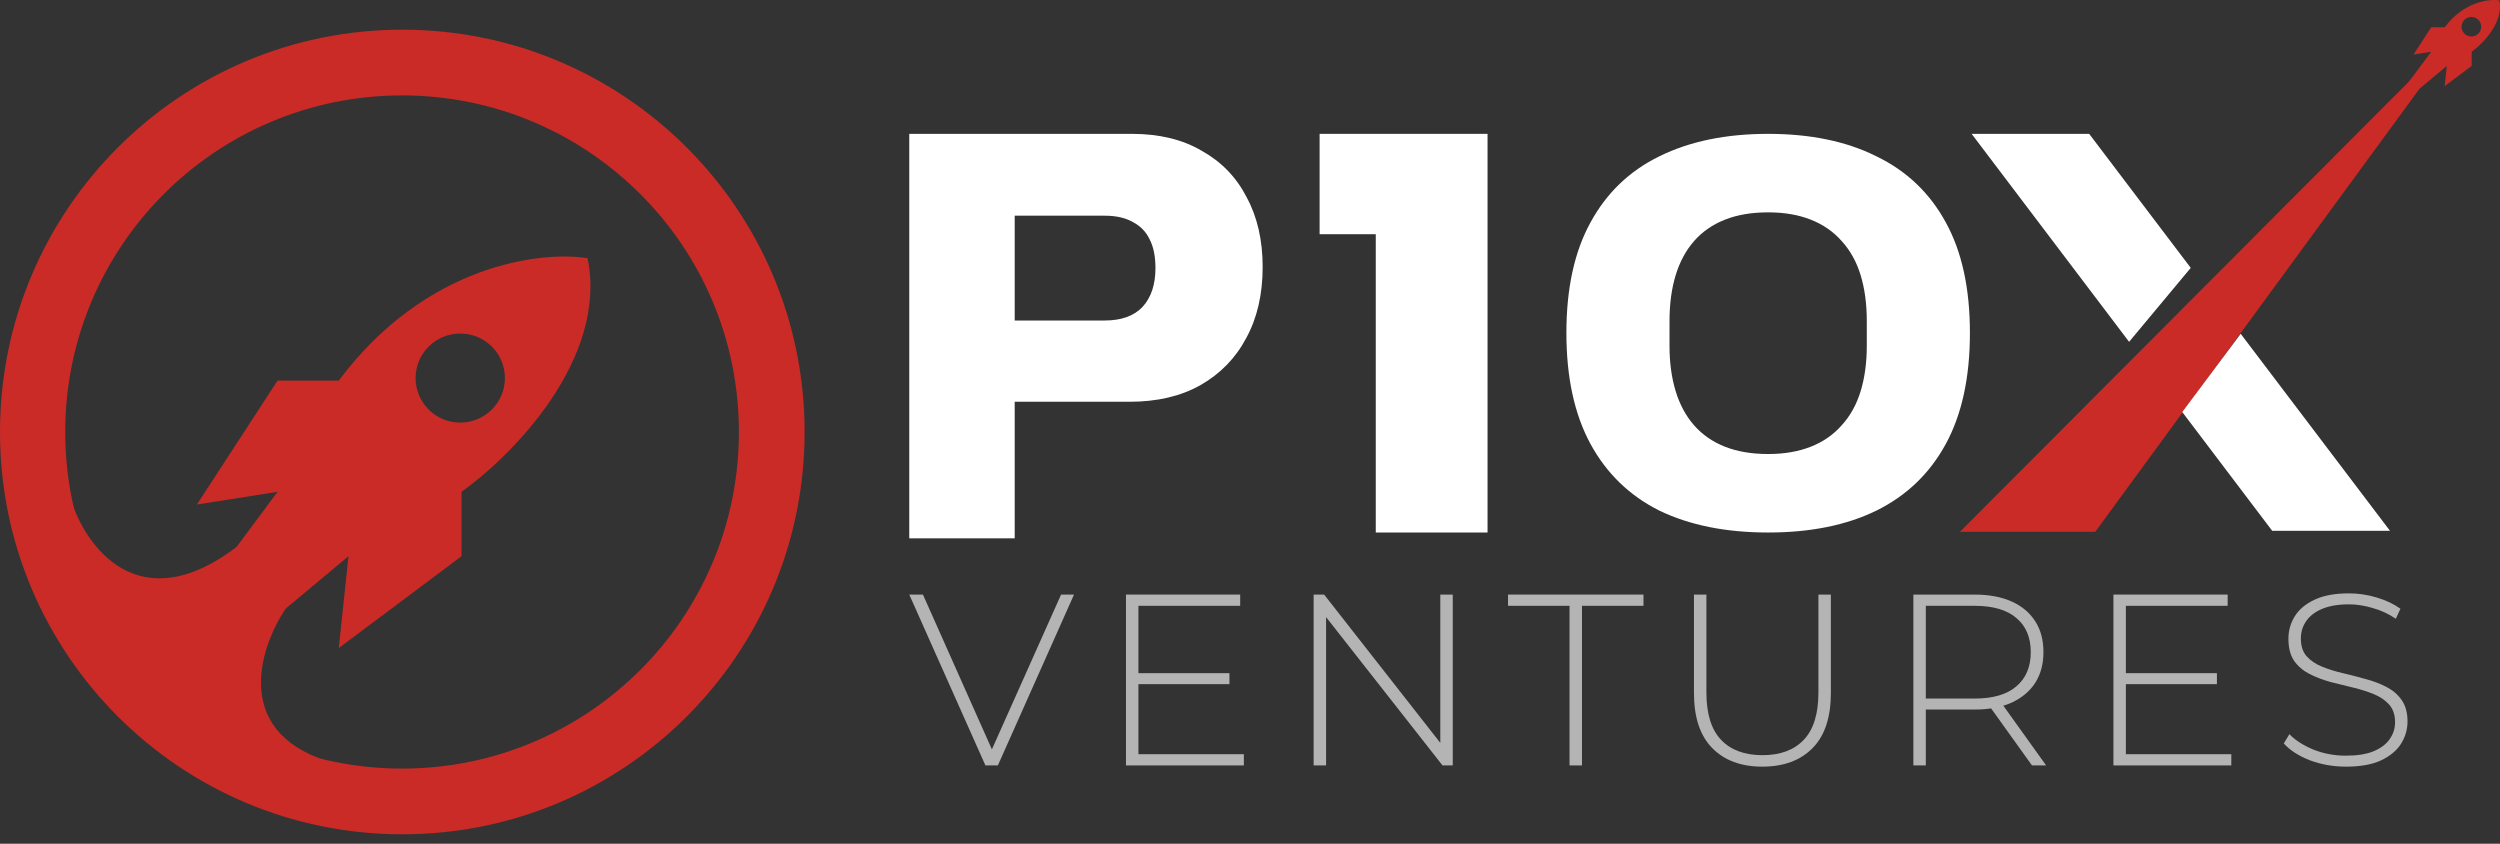
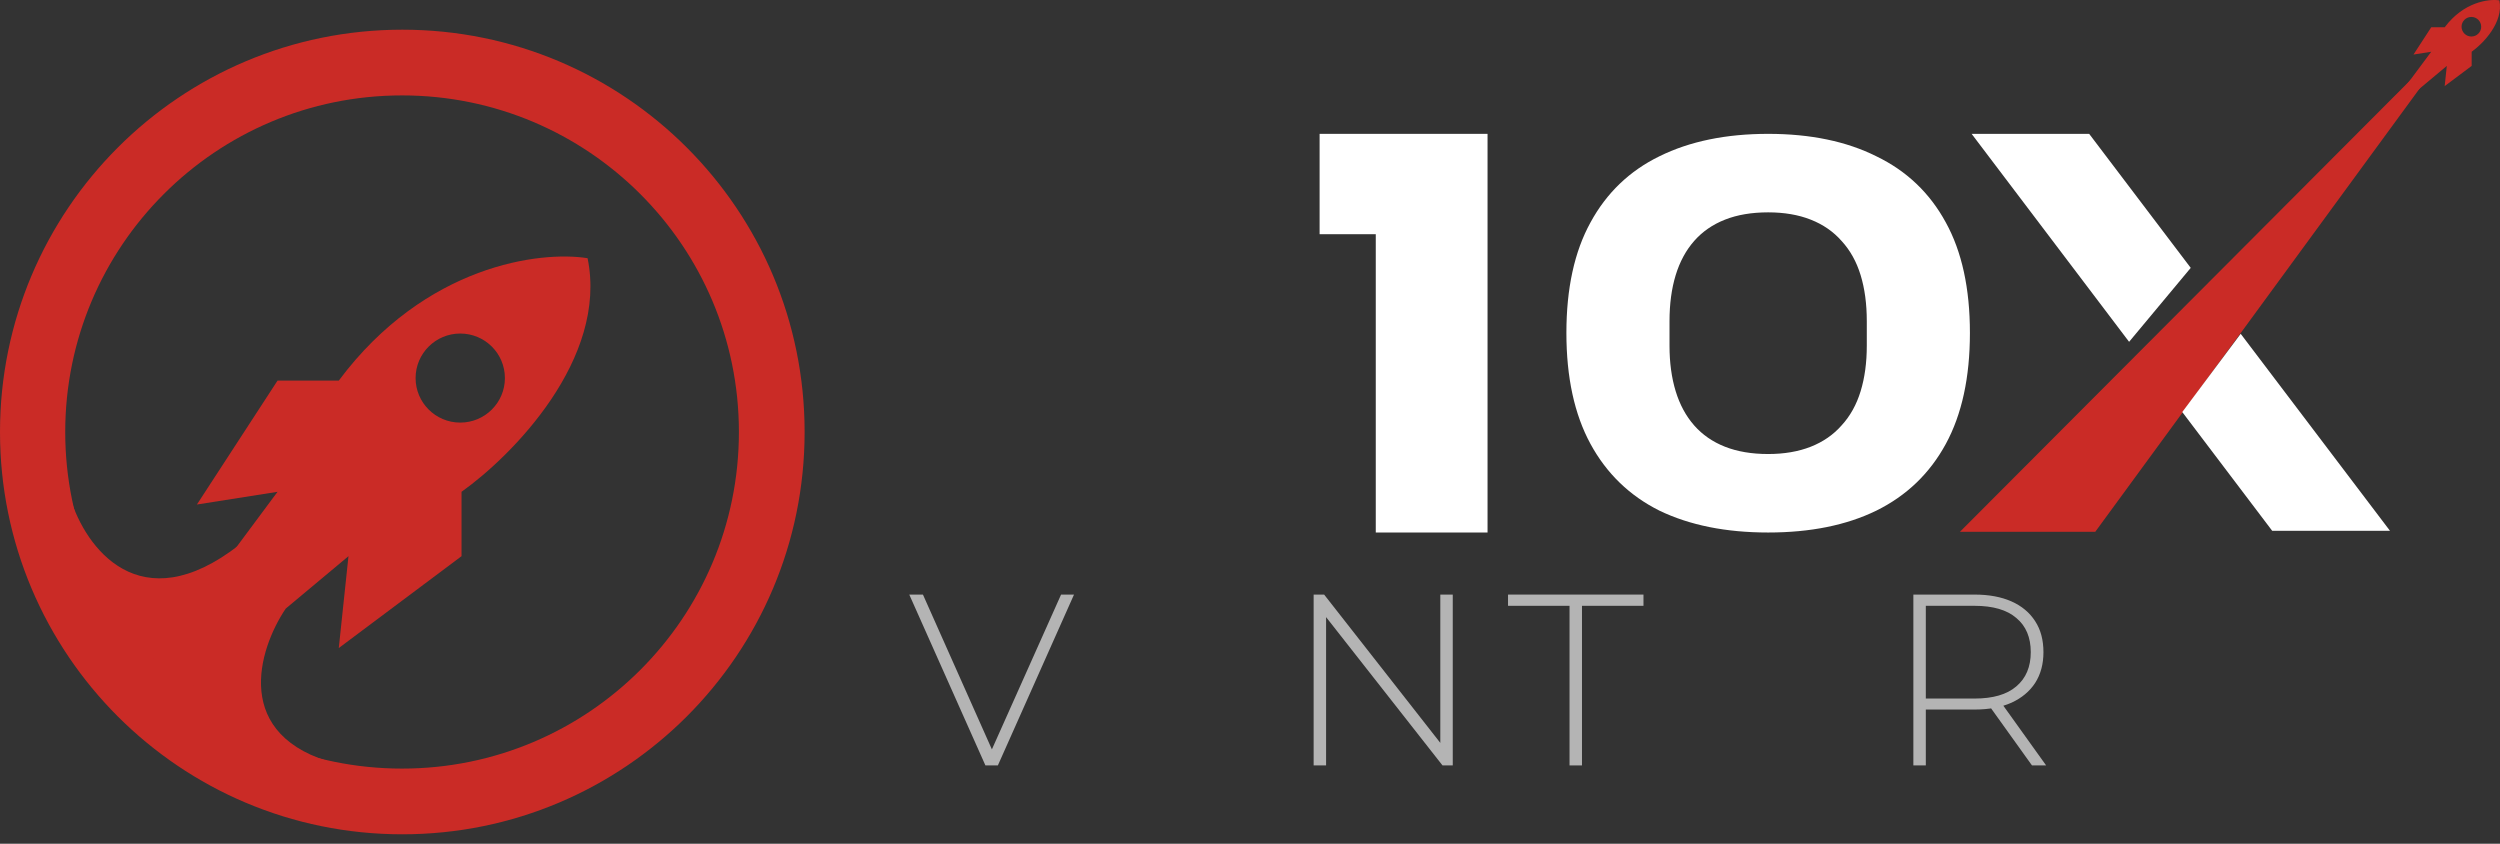
<svg xmlns="http://www.w3.org/2000/svg" width="240" height="81" viewBox="0 0 240 81" fill="none">
  <rect x="0" y="0" width="240" height="81" fill="#333333" stroke="none" />
-   <path d="M94.6 73.481L87.29 57.08H88.602L95.584 72.755H94.858L101.863 57.08H103.105L95.795 73.481H94.6Z" fill="#B4B4B4" />
-   <path d="M109.147 64.624H118.027V65.679H109.147V64.624ZM109.288 72.403H119.41V73.481H108.093V57.08H119.058V58.158H109.288V72.403Z" fill="#B4B4B4" />
+   <path d="M94.6 73.481L87.29 57.08H88.602L95.584 72.755H94.858L101.863 57.08H103.105L95.795 73.481H94.6" fill="#B4B4B4" />
  <path d="M126.109 73.481V57.08H127.117L138.809 72.005H138.27V57.08H139.465V73.481H138.481L126.765 58.556H127.304V73.481H126.109Z" fill="#B4B4B4" />
  <path d="M150.675 73.481V58.158H144.77V57.08H157.774V58.158H151.87V73.481H150.675Z" fill="#B4B4B4" />
-   <path d="M169.18 73.598C167.15 73.598 165.549 73.005 164.377 71.818C163.206 70.63 162.62 68.865 162.62 66.522V57.08H163.815V66.475C163.815 68.522 164.283 70.037 165.221 71.021C166.158 72.005 167.485 72.497 169.204 72.497C170.906 72.497 172.226 72.005 173.163 71.021C174.101 70.037 174.569 68.522 174.569 66.475V57.08H175.764V66.522C175.764 68.865 175.178 70.63 174.007 71.818C172.835 73.005 171.227 73.598 169.18 73.598Z" fill="#B4B4B4" />
  <path d="M183.683 73.481V57.08H189.564C190.938 57.08 192.118 57.299 193.102 57.736C194.086 58.173 194.844 58.806 195.375 59.634C195.906 60.446 196.171 61.438 196.171 62.609C196.171 63.75 195.906 64.734 195.375 65.562C194.844 66.374 194.086 67.007 193.102 67.46C192.118 67.897 190.938 68.116 189.564 68.116H184.339L184.878 67.553V73.481H183.683ZM195.07 73.481L190.806 67.53H192.165L196.429 73.481H195.07ZM184.878 67.624L184.339 67.061H189.564C191.329 67.061 192.664 66.671 193.57 65.89C194.492 65.109 194.953 64.015 194.953 62.609C194.953 61.188 194.492 60.095 193.57 59.329C192.664 58.548 191.329 58.158 189.564 58.158H184.339L184.878 57.572V67.624Z" fill="#B4B4B4" />
-   <path d="M203.944 64.624H212.824V65.679H203.944V64.624ZM204.084 72.403H214.206V73.481H202.889V57.08H213.855V58.158H204.084V72.403Z" fill="#B4B4B4" />
-   <path d="M225.217 73.598C223.999 73.598 222.843 73.395 221.749 72.989C220.672 72.567 219.836 72.028 219.242 71.372L219.781 70.482C220.344 71.06 221.109 71.552 222.077 71.958C223.062 72.349 224.1 72.544 225.194 72.544C226.287 72.544 227.177 72.403 227.865 72.122C228.568 71.825 229.083 71.435 229.411 70.951C229.755 70.466 229.927 69.928 229.927 69.334C229.927 68.631 229.739 68.069 229.364 67.647C228.989 67.225 228.497 66.889 227.888 66.639C227.279 66.39 226.615 66.179 225.897 66.007C225.178 65.835 224.452 65.655 223.718 65.468C222.983 65.265 222.312 65.007 221.703 64.695C221.093 64.382 220.601 63.961 220.226 63.429C219.867 62.883 219.688 62.18 219.688 61.321C219.688 60.54 219.891 59.821 220.297 59.165C220.703 58.509 221.335 57.978 222.195 57.572C223.054 57.166 224.155 56.963 225.498 56.963C226.404 56.963 227.295 57.096 228.169 57.361C229.06 57.627 229.817 57.986 230.442 58.439L229.997 59.4C229.31 58.931 228.568 58.587 227.771 58.369C226.99 58.134 226.232 58.017 225.498 58.017C224.452 58.017 223.585 58.166 222.898 58.462C222.21 58.759 221.703 59.157 221.375 59.657C221.047 60.142 220.882 60.688 220.882 61.297C220.882 62 221.062 62.563 221.421 62.984C221.796 63.406 222.288 63.742 222.898 63.992C223.507 64.242 224.178 64.453 224.913 64.624C225.647 64.796 226.373 64.984 227.092 65.187C227.81 65.374 228.474 65.624 229.083 65.937C229.692 66.249 230.184 66.671 230.559 67.202C230.934 67.733 231.122 68.42 231.122 69.264C231.122 70.029 230.911 70.748 230.489 71.419C230.067 72.075 229.419 72.606 228.544 73.013C227.685 73.403 226.576 73.598 225.217 73.598Z" fill="#B4B4B4" />
  <path d="M201.145 51.052H188.692H188.155L231.473 7.617L232.314 8.458L201.145 51.052Z" fill="#CA2B26" />
  <path d="M126.682 22.484V12.85H142.804V51.121H132.074V22.484H126.682Z" fill="white" />
-   <path d="M87.29 51.682V12.85H108.662C111.301 12.85 113.544 13.397 115.391 14.489C117.276 15.545 118.708 17.033 119.688 18.955C120.706 20.839 121.215 23.062 121.215 25.625C121.215 28.262 120.687 30.542 119.632 32.464C118.614 34.386 117.144 35.893 115.221 36.986C113.337 38.041 111.075 38.569 108.436 38.569H97.411V51.682H87.29ZM97.411 30.768H106.062C107.645 30.768 108.851 30.335 109.68 29.468C110.51 28.564 110.924 27.32 110.924 25.738C110.924 24.607 110.736 23.684 110.359 22.968C110.019 22.252 109.492 21.706 108.776 21.329C108.059 20.914 107.155 20.707 106.062 20.707H97.411V30.768Z" fill="white" />
  <path d="M169.743 51.121C165.69 51.121 162.21 50.422 159.305 49.022C156.435 47.587 154.23 45.452 152.687 42.617C151.145 39.782 150.374 36.229 150.374 31.959C150.374 27.689 151.145 24.154 152.687 21.355C154.23 18.52 156.435 16.403 159.305 15.003C162.21 13.568 165.69 12.85 169.743 12.85C173.796 12.85 177.257 13.568 180.127 15.003C183.032 16.403 185.256 18.52 186.798 21.355C188.341 24.154 189.112 27.689 189.112 31.959C189.112 36.229 188.341 39.782 186.798 42.617C185.256 45.452 183.032 47.587 180.127 49.022C177.257 50.422 173.796 51.121 169.743 51.121ZM169.743 43.586C171.285 43.586 172.648 43.352 173.832 42.886C175.016 42.419 176.002 41.738 176.791 40.84C177.616 39.943 178.226 38.849 178.62 37.557C179.015 36.265 179.212 34.812 179.212 33.197V30.829C179.212 29.178 179.015 27.707 178.62 26.415C178.226 25.123 177.616 24.028 176.791 23.131C176.002 22.234 175.016 21.552 173.832 21.086C172.648 20.619 171.285 20.386 169.743 20.386C168.165 20.386 166.784 20.619 165.6 21.086C164.416 21.552 163.43 22.234 162.641 23.131C161.852 24.028 161.26 25.123 160.865 26.415C160.471 27.707 160.273 29.178 160.273 30.829V33.197C160.273 34.812 160.471 36.265 160.865 37.557C161.26 38.849 161.852 39.943 162.641 40.84C163.43 41.738 164.416 42.419 165.6 42.886C166.784 43.352 168.165 43.586 169.743 43.586Z" fill="white" />
  <path fill-rule="evenodd" clip-rule="evenodd" d="M209.497 39.555L218.131 50.958H229.439L215.106 32.044L209.497 39.555ZM210.31 25.715L200.561 12.85H189.276L204.393 32.815L210.31 25.715Z" fill="white" />
  <path fill-rule="evenodd" clip-rule="evenodd" d="M231.113 9.486L234.894 6.327L234.689 8.266L237.279 6.327V4.968C238.347 4.208 240.375 2.159 239.94 0.036C238.951 -0.124 236.516 0.17 234.689 2.62H233.397L231.695 5.236L233.397 4.968L230.467 8.911L231.113 9.486ZM237.252 3.506C237.773 3.506 238.195 3.085 238.195 2.566C238.195 2.047 237.773 1.626 237.252 1.626C236.732 1.626 236.31 2.047 236.31 2.566C236.31 3.085 236.732 3.506 237.252 3.506Z" fill="#CA2B26" />
  <path d="M32.383 73.341C22.178 70.724 24.813 62.329 27.407 58.458L22.967 52.313C13.379 59.79 8.178 52.469 6.776 47.874L7.313 56.589L13.692 66.005L18.294 70.14L32.383 73.341Z" fill="#CA2B26" />
  <path fill-rule="evenodd" clip-rule="evenodd" d="M38.622 80.093C59.952 80.093 77.243 62.802 77.243 41.472C77.243 20.142 59.952 2.85 38.622 2.85C17.291 2.85 0 20.142 0 41.472C0 62.802 17.291 80.093 38.622 80.093ZM38.598 73.785C56.457 73.785 70.935 59.318 70.935 41.472C70.935 23.626 56.457 9.159 38.598 9.159C20.739 9.159 6.262 23.626 6.262 41.472C6.262 59.318 20.739 73.785 38.598 73.785Z" fill="#CA2B26" />
  <path fill-rule="evenodd" clip-rule="evenodd" d="M16.257 67.757L33.454 53.393L32.523 62.212L44.307 53.393V47.213C49.165 43.761 58.388 34.442 56.408 24.788C51.909 24.063 40.833 25.399 32.523 36.538H26.644L18.903 48.434L26.644 47.213L13.318 65.143L16.257 67.757ZM44.184 40.569C46.552 40.569 48.471 38.655 48.471 36.294C48.471 33.933 46.552 32.019 44.184 32.019C41.816 32.019 39.897 33.933 39.897 36.294C39.897 38.655 41.816 40.569 44.184 40.569Z" fill="#CA2B26" />
</svg>